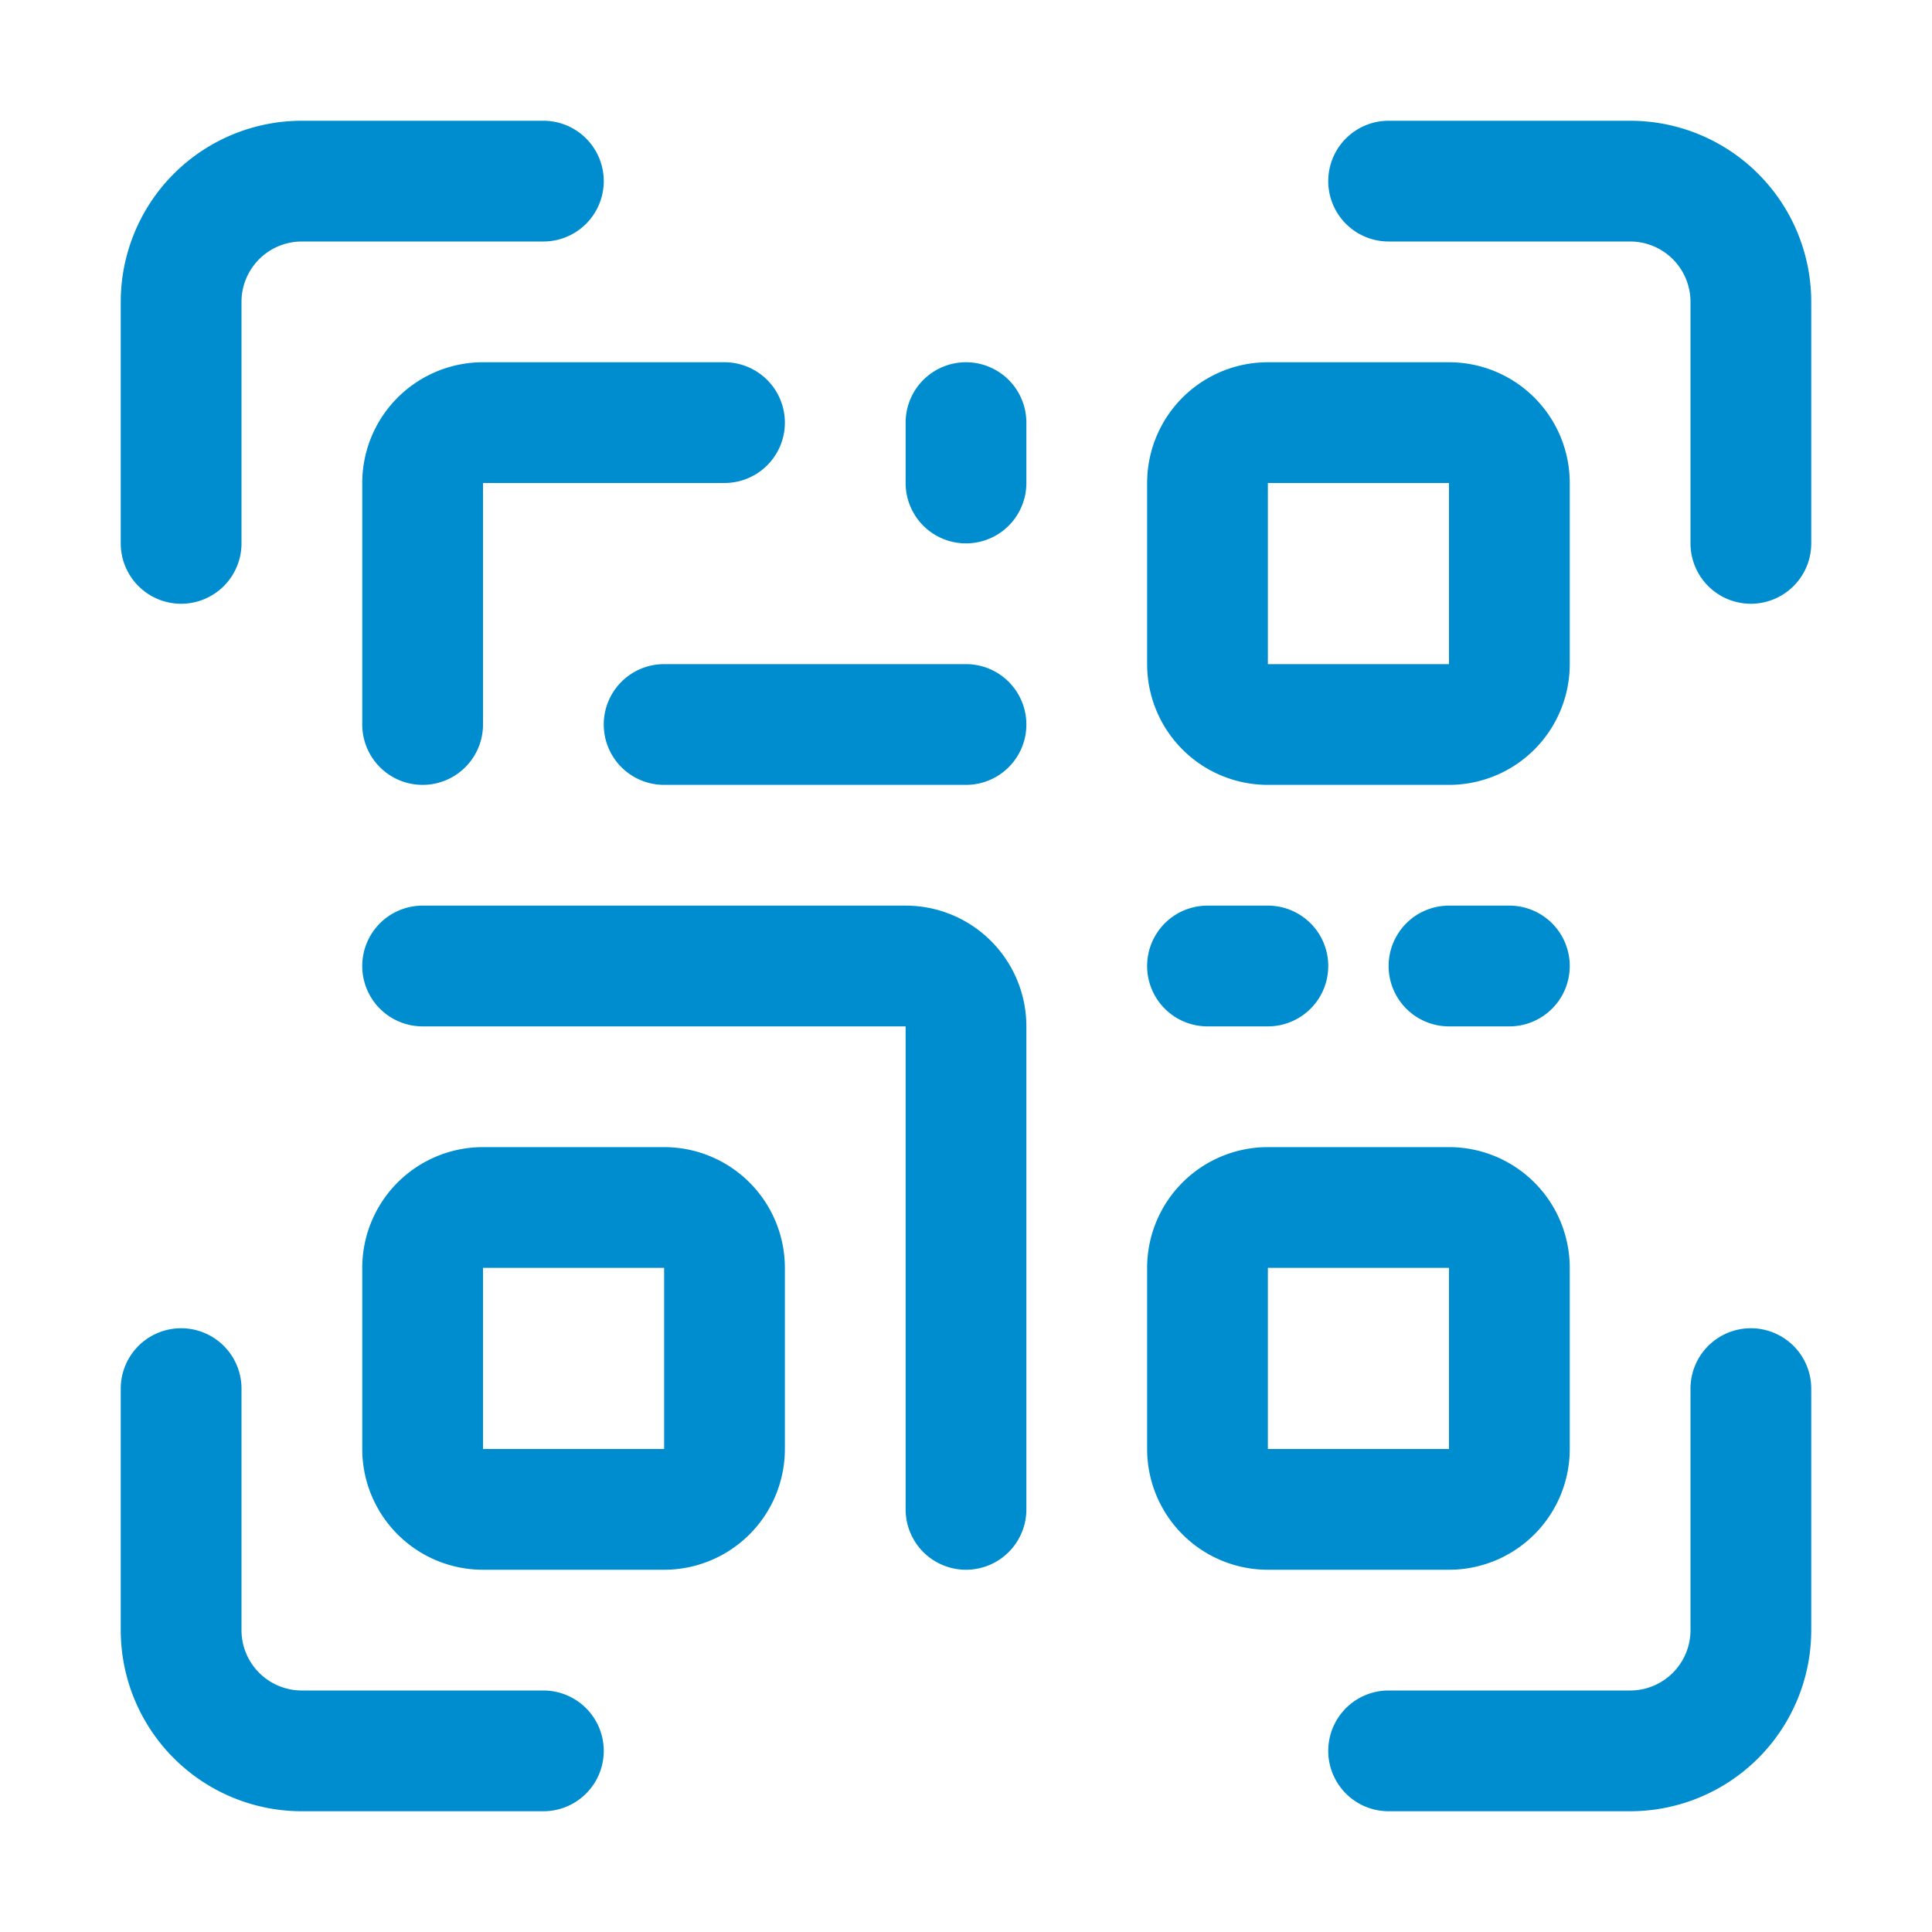
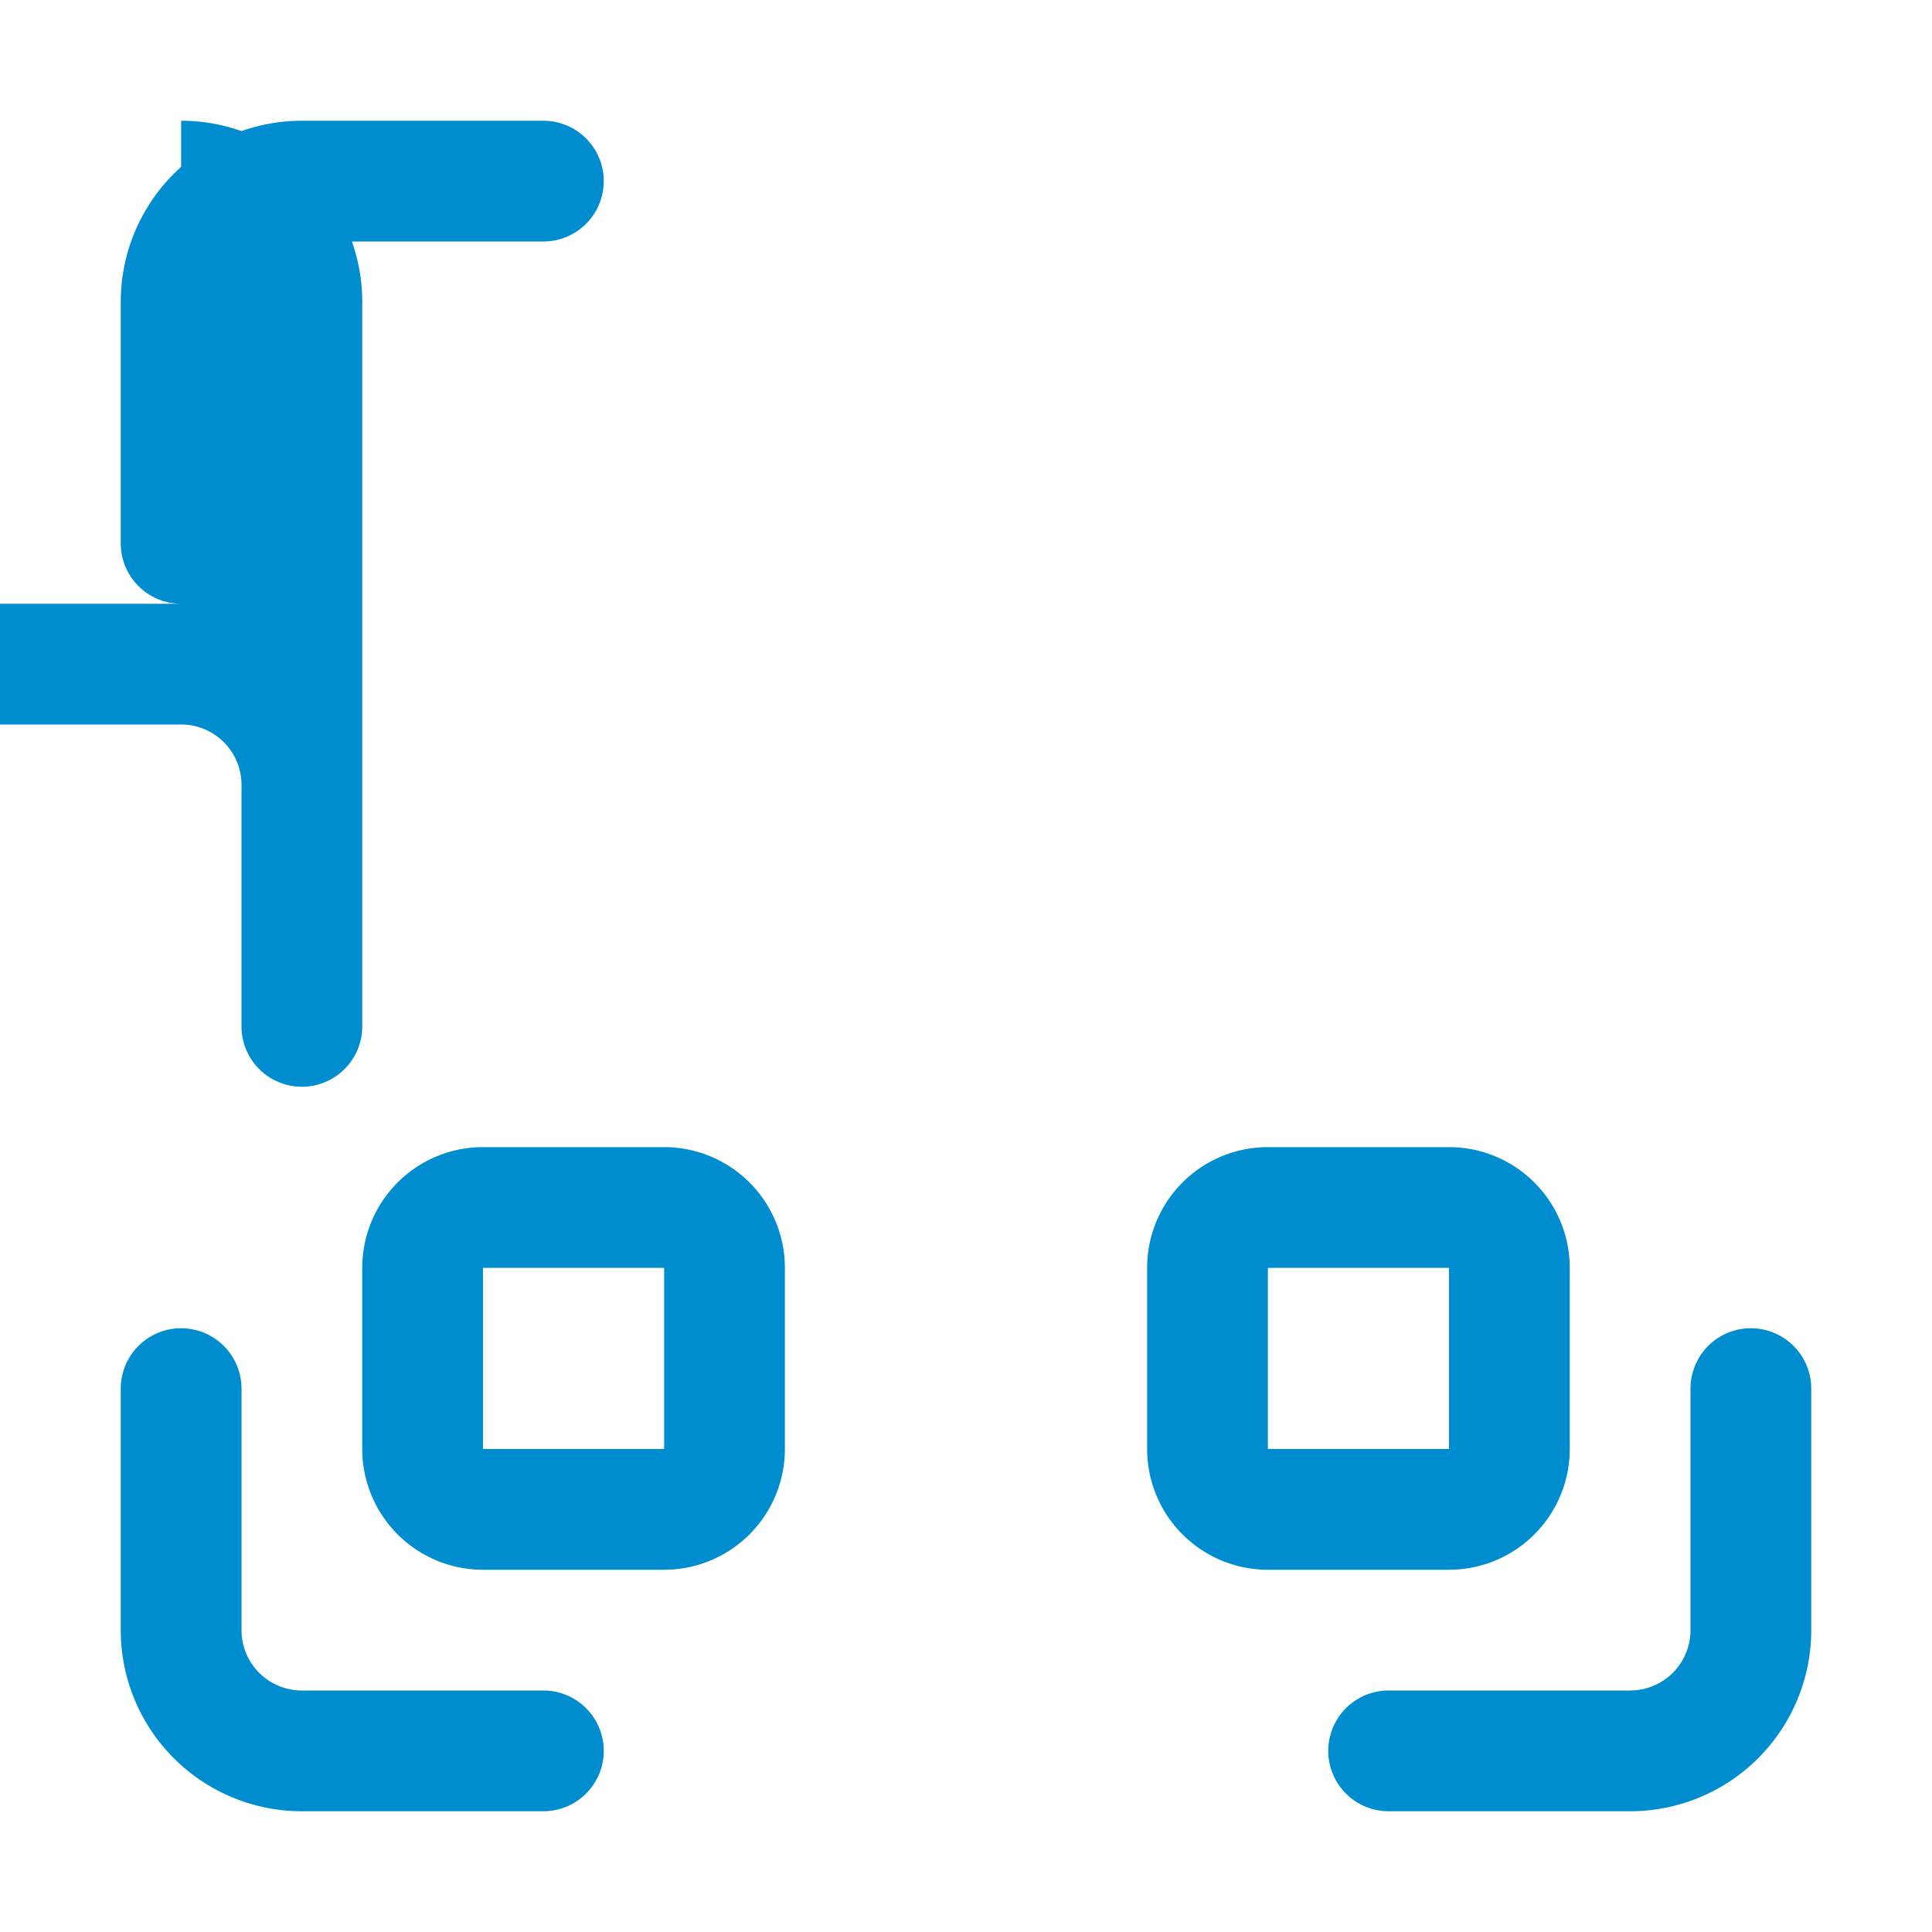
<svg xmlns="http://www.w3.org/2000/svg" class="" xml:space="preserve" style="enable-background:new 0 0 512 512" viewBox="0 0 32 32" y="0" x="0" height="512" width="512" version="1.1">
  <g>
    <g data-name="Layer 2">
-       <path data-original="#000000" opacity="1" fill="#008dcf" d="M9 28H5a1 1 0 0 1-1-1v-4a1 1 0 0 0-2 0v4a3 3 0 0 0 3 3h4a1 1 0 0 0 0-2zM29 22a1 1 0 0 0-1 1v4a1 1 0 0 1-1 1h-4a1 1 0 0 0 0 2h4a3 3 0 0 0 3-3v-4a1 1 0 0 0-1-1zM3 10a1 1 0 0 0 1-1V5a1 1 0 0 1 1-1h4a1 1 0 0 0 0-2H5a3 3 0 0 0-3 3v4a1 1 0 0 0 1 1zM27 2h-4a1 1 0 0 0 0 2h4a1 1 0 0 1 1 1v4a1 1 0 0 0 2 0V5a3 3 0 0 0-3-3z" />
+       <path data-original="#000000" opacity="1" fill="#008dcf" d="M9 28H5a1 1 0 0 1-1-1v-4a1 1 0 0 0-2 0v4a3 3 0 0 0 3 3h4a1 1 0 0 0 0-2zM29 22a1 1 0 0 0-1 1v4a1 1 0 0 1-1 1h-4a1 1 0 0 0 0 2h4a3 3 0 0 0 3-3v-4a1 1 0 0 0-1-1zM3 10a1 1 0 0 0 1-1V5a1 1 0 0 1 1-1h4a1 1 0 0 0 0-2H5a3 3 0 0 0-3 3v4a1 1 0 0 0 1 1zh-4a1 1 0 0 0 0 2h4a1 1 0 0 1 1 1v4a1 1 0 0 0 2 0V5a3 3 0 0 0-3-3z" />
      <path data-original="#000000" opacity="1" fill="#008dcf" d="M11 19H8a2 2 0 0 0-2 2v3a2 2 0 0 0 2 2h3a2 2 0 0 0 2-2v-3a2 2 0 0 0-2-2zm-3 5v-3h3v3zM26 24v-3a2 2 0 0 0-2-2h-3a2 2 0 0 0-2 2v3a2 2 0 0 0 2 2h3a2 2 0 0 0 2-2zm-5-3h3v3h-3z" />
-       <path data-original="#000000" opacity="1" fill="#008dcf" d="M15 15H7a1 1 0 0 0 0 2h8v8a1 1 0 0 0 2 0v-8a2 2 0 0 0-2-2zM6 8v4a1 1 0 0 0 2 0V8h4a1 1 0 0 0 0-2H8a2 2 0 0 0-2 2zM21 13h3a2 2 0 0 0 2-2V8a2 2 0 0 0-2-2h-3a2 2 0 0 0-2 2v3a2 2 0 0 0 2 2zm0-5h3v3h-3zM20 17h1a1 1 0 0 0 0-2h-1a1 1 0 0 0 0 2zM24 15a1 1 0 0 0 0 2h1a1 1 0 0 0 0-2zM16 11h-5a1 1 0 0 0 0 2h5a1 1 0 0 0 0-2zM16 6a1 1 0 0 0-1 1v1a1 1 0 0 0 2 0V7a1 1 0 0 0-1-1z" />
    </g>
  </g>
</svg>